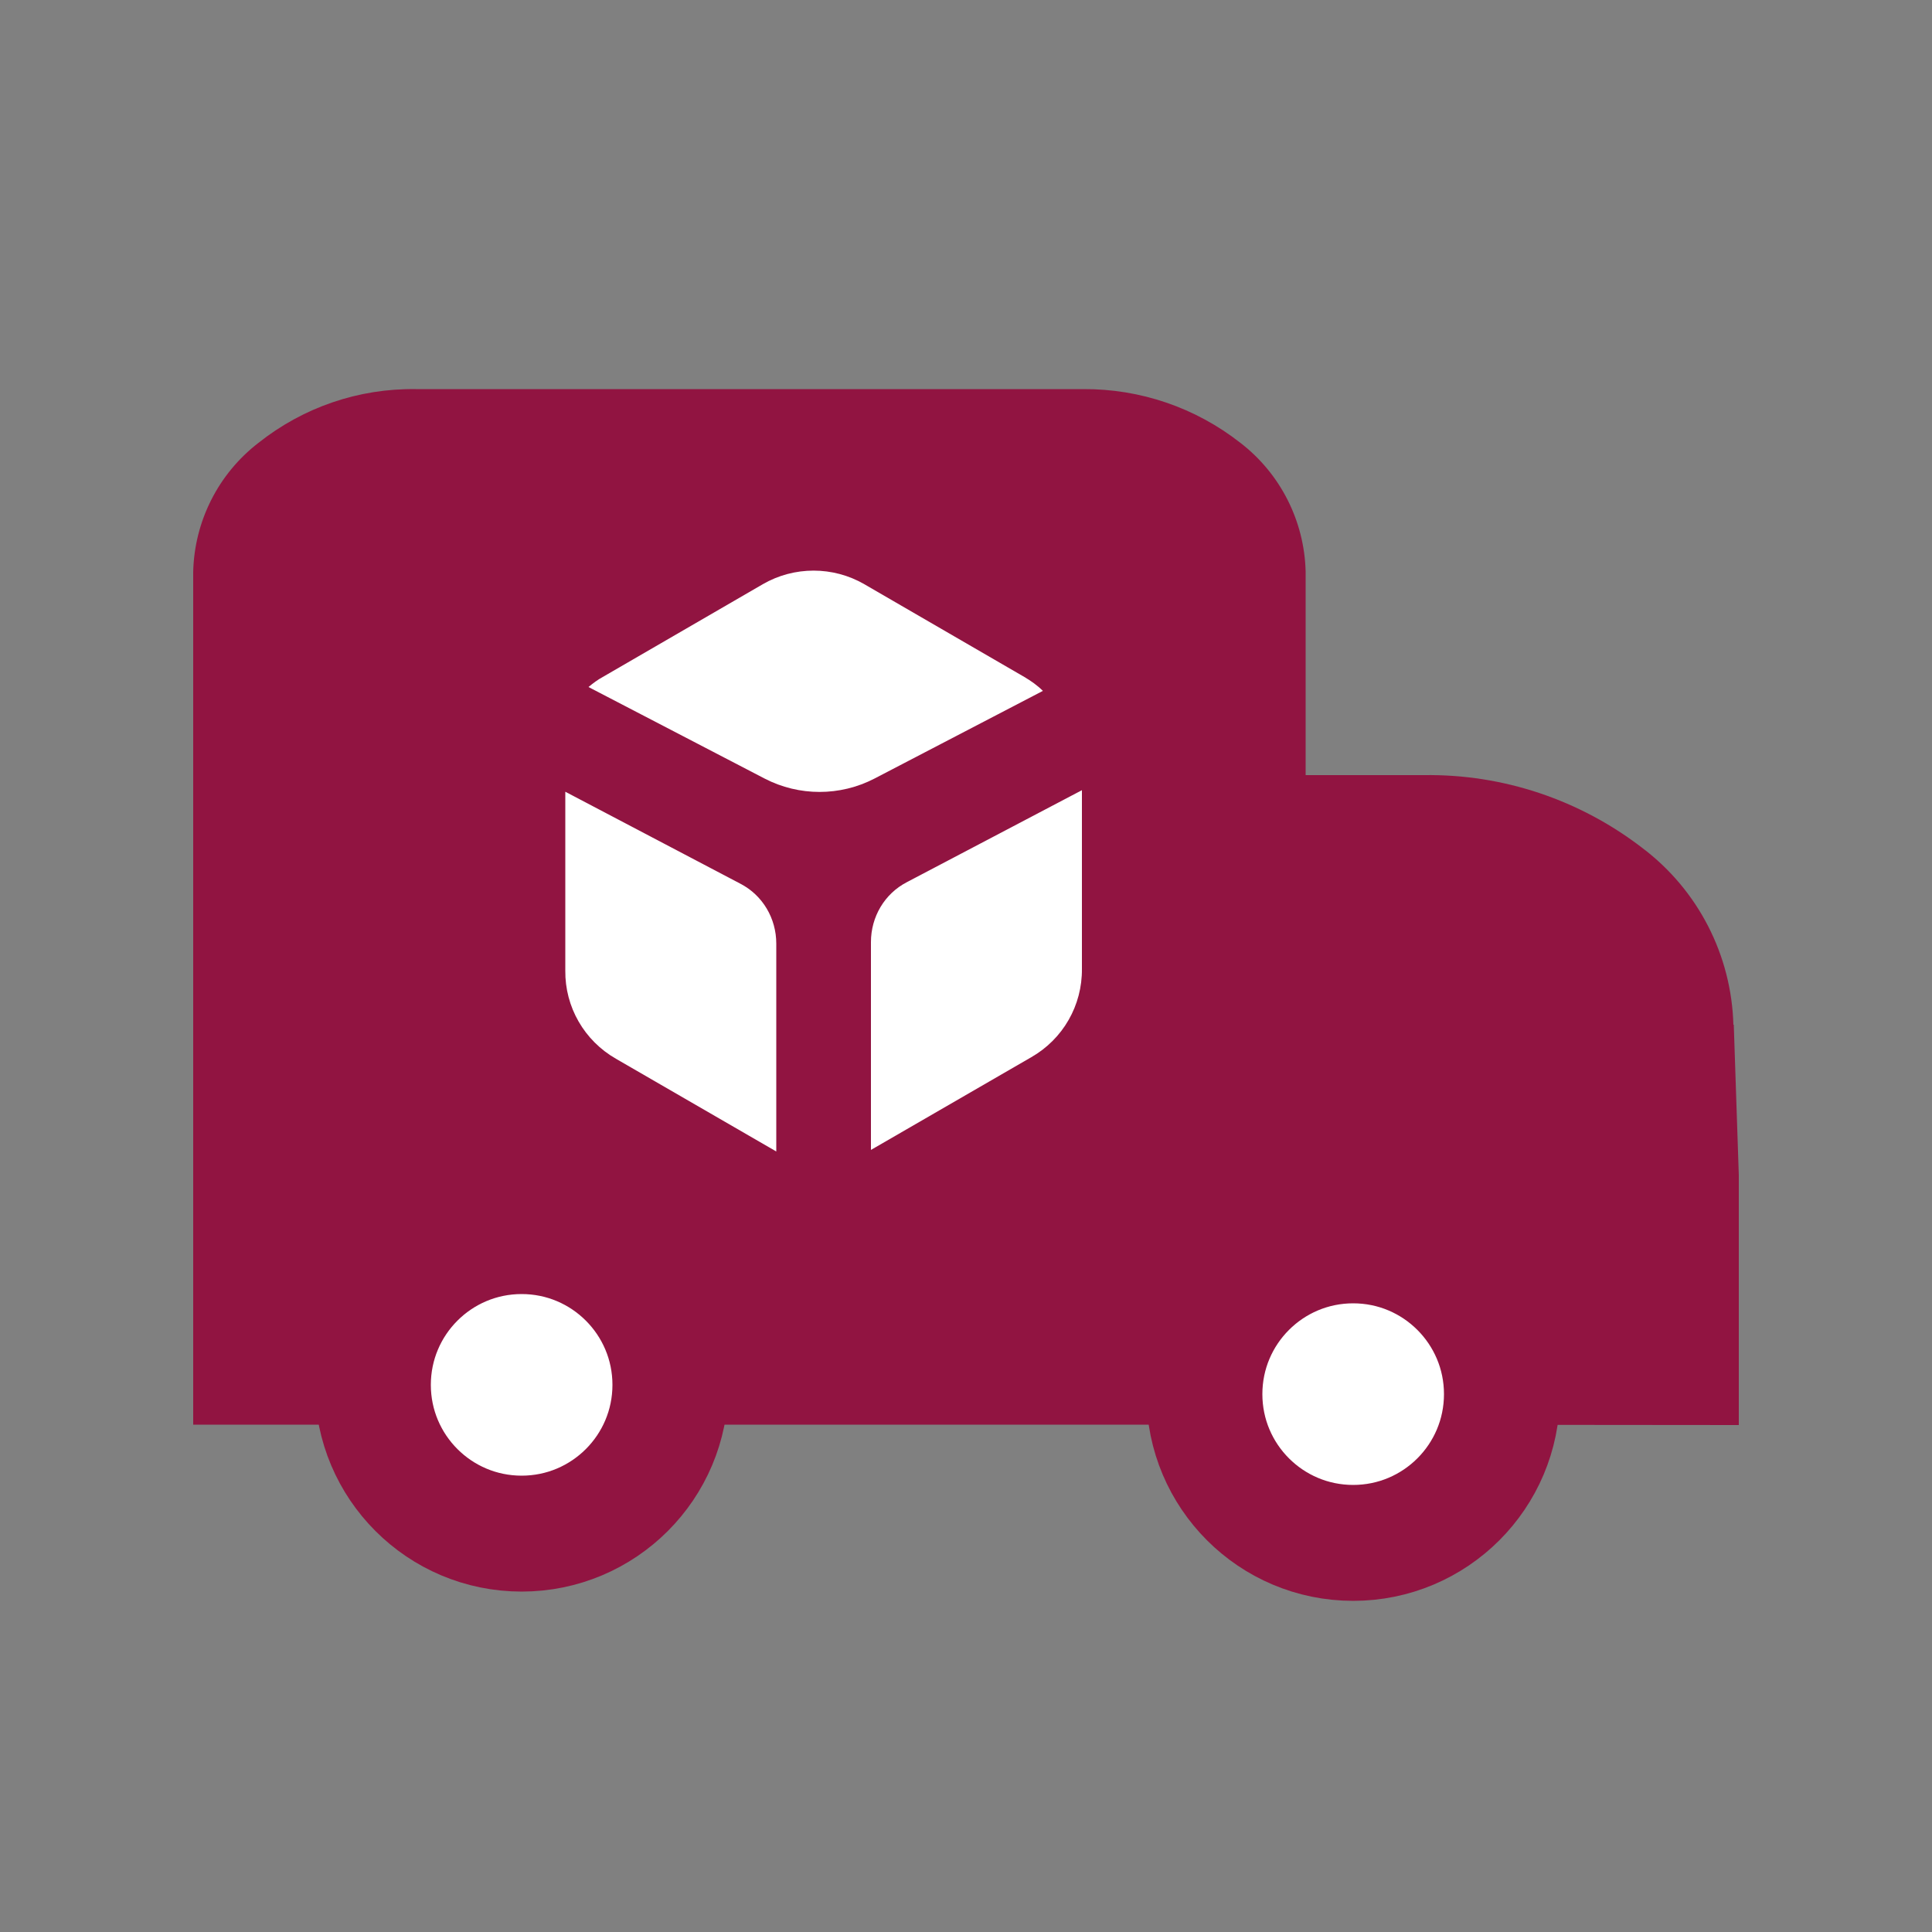
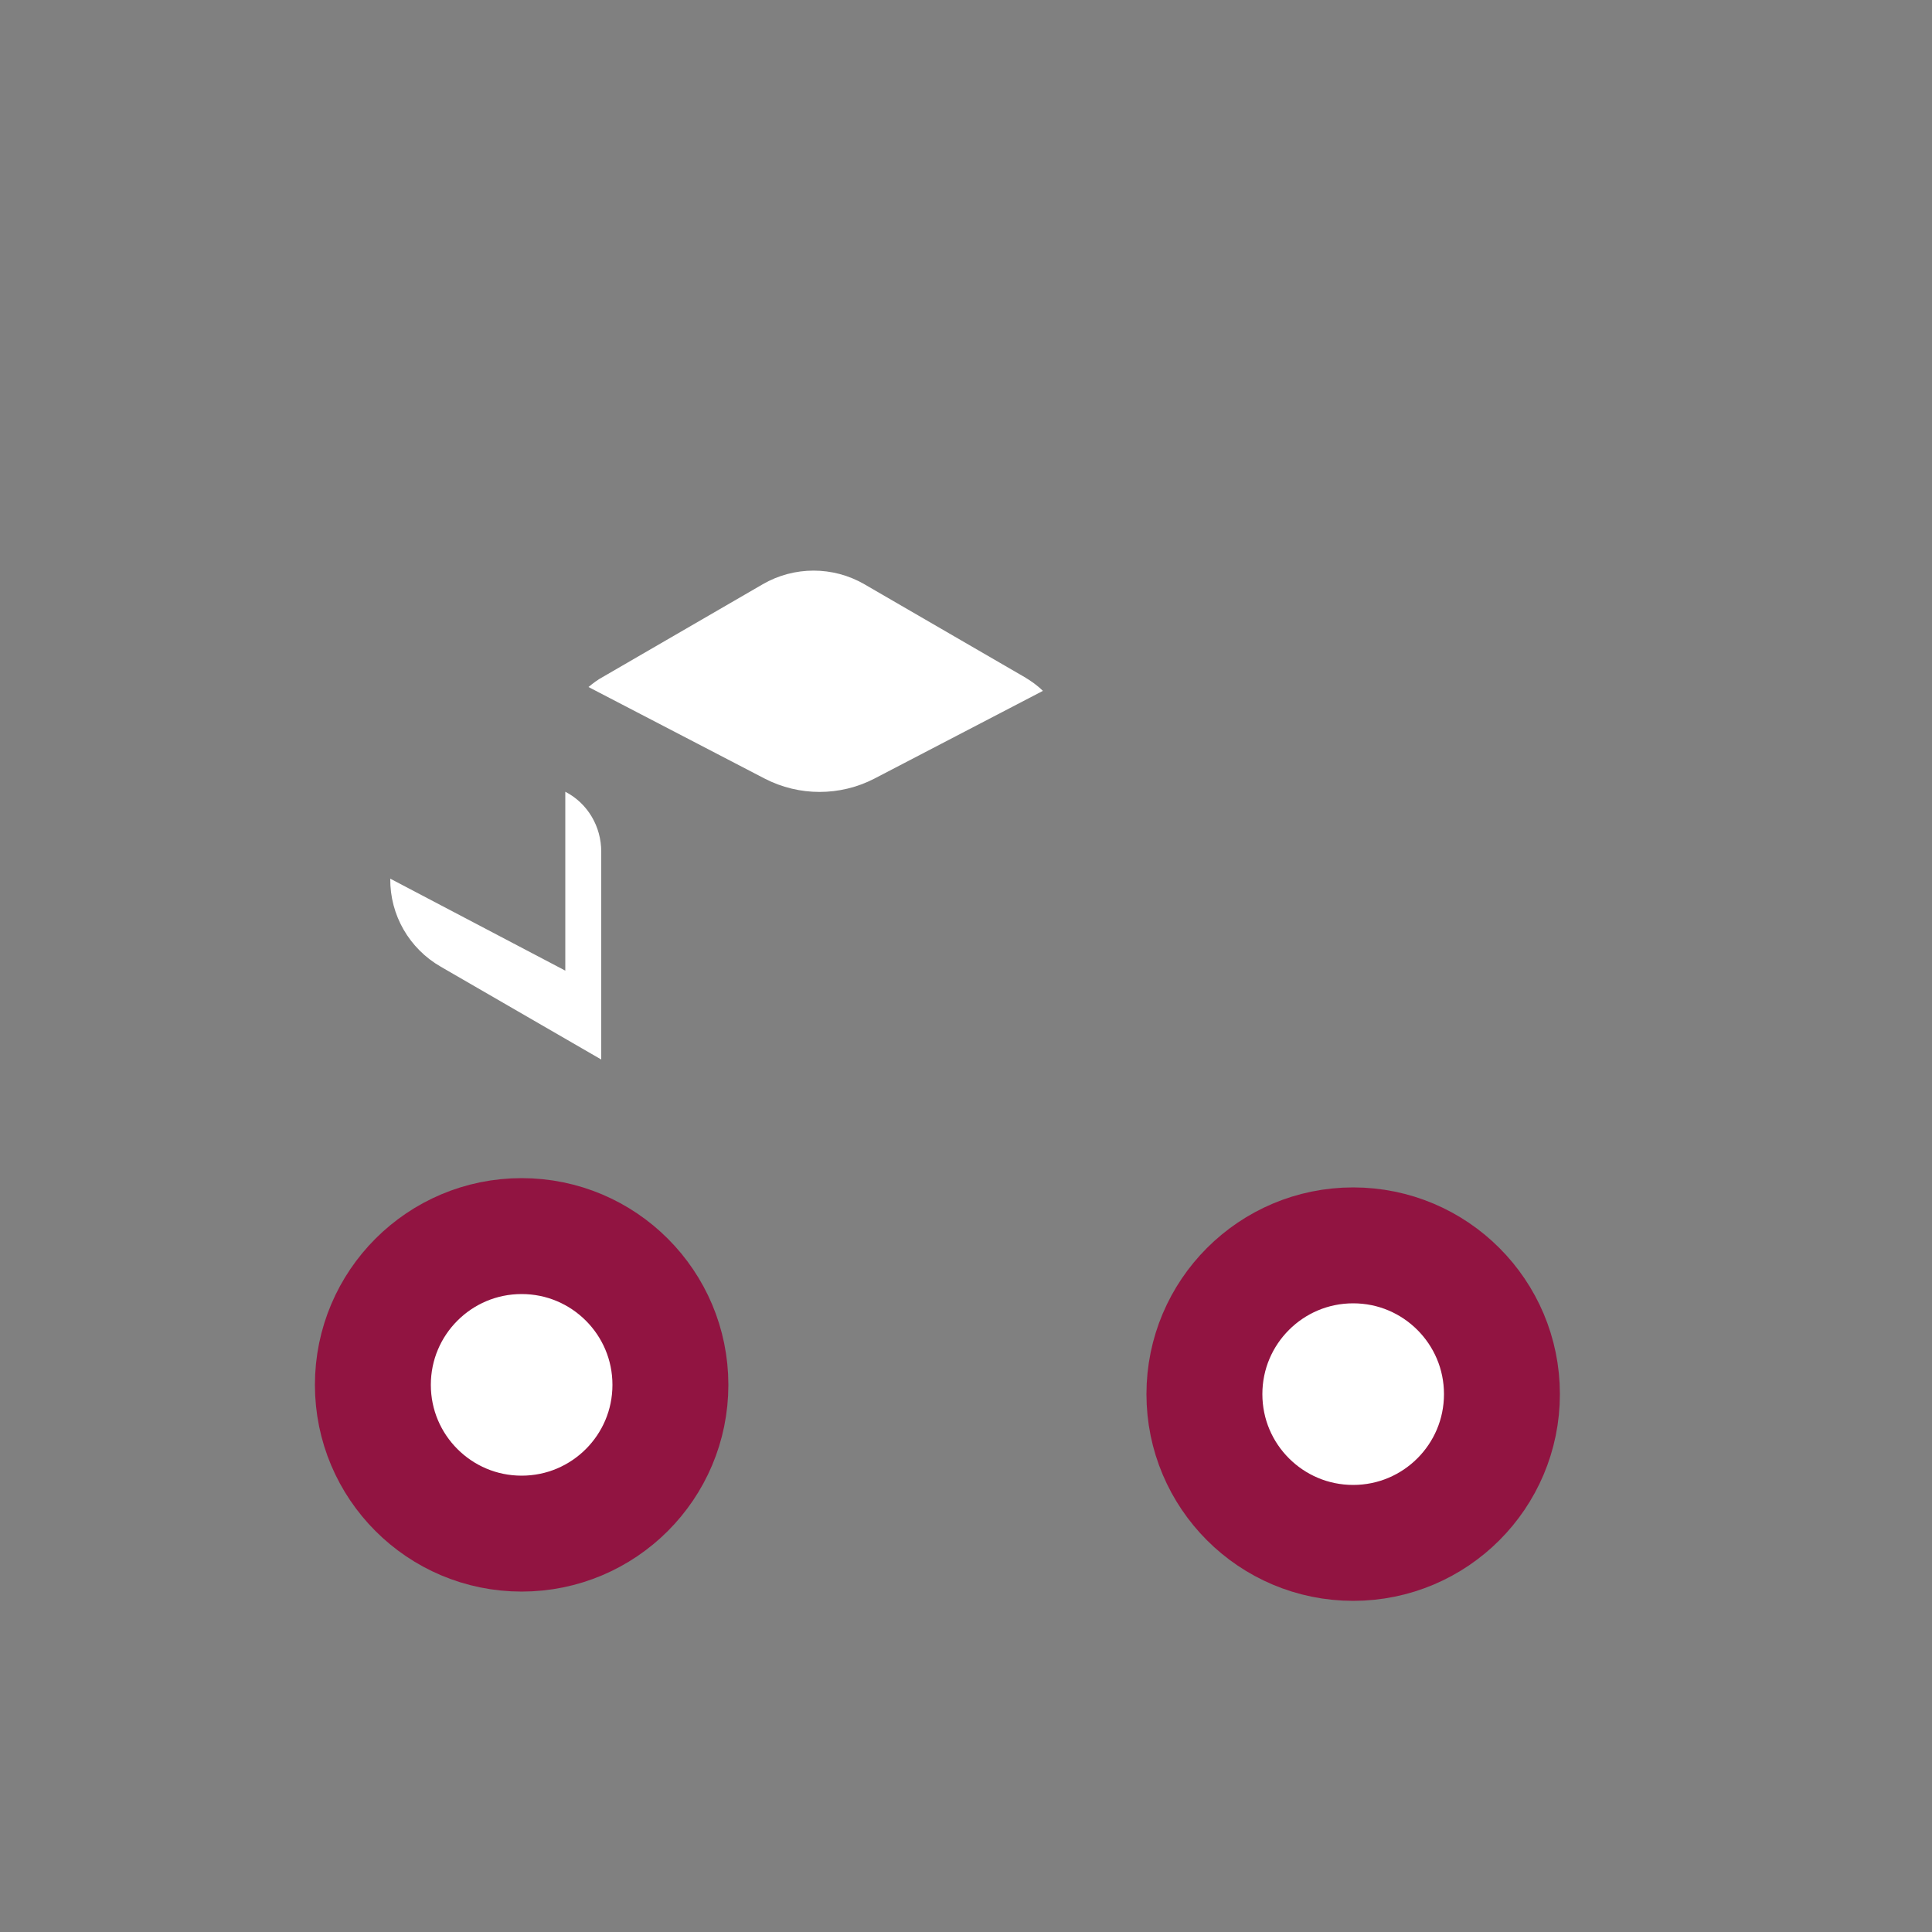
<svg xmlns="http://www.w3.org/2000/svg" id="Vrstva_1" data-name="Vrstva 1" viewBox="0 0 50 50">
  <rect x="0" y="0" width="50" height="50" fill="#808080" stroke="none" />
  <defs>
    <style>
      .cls-1, .cls-2 {
        stroke-width: 0px;
      }

      .cls-1, .cls-3 {
        fill: #fff;
      }

      .cls-2 {
        fill: #911441;
      }

      .cls-3 {
        stroke: #911441;
        stroke-width: 3px;
      }
    </style>
  </defs>
  <g id="Ico_Doruceni-kuryrem-vinisto-cz" data-name="Ico Doruceni-kuryrem-vinisto-cz">
-     <path id="Path_1937" data-name="Path 1937" class="cls-2" d="m44.86,26.52c-.05-1.8-.91-3.48-2.35-4.57-1.62-1.25-3.61-1.92-5.66-1.89h-3.06v-5.26c-.03-1.31-.65-2.54-1.69-3.34-1.16-.91-2.59-1.4-4.07-1.39H10.76c-1.48-.02-2.91.47-4.07,1.39-1.04.8-1.66,2.03-1.69,3.34v22.07h28.79s11.21.01,11.21.01v-6.47l-.13-3.89h-.01Z" />
    <circle id="Ellipse_115" data-name="Ellipse 115" class="cls-3" cx="13.5" cy="35.84" r="3.85" />
    <circle id="Ellipse_116" data-name="Ellipse 116" class="cls-3" cx="35.02" cy="36.08" r="3.85" />
    <path id="Path_1938" data-name="Path 1938" class="cls-1" d="m19.79,20.15c.89.46,1.95.46,2.84,0l4.36-2.27c-.14-.14-.31-.26-.48-.36l-4.14-2.4c-.81-.47-1.82-.47-2.63,0l-4.14,2.4c-.13.07-.25.16-.37.26l4.56,2.37Z" />
-     <path id="Path_1939" data-name="Path 1939" class="cls-1" d="m28,25.08v-4.63l-4.53,2.38c-.58.3-.93.9-.93,1.55v5.38l4.15-2.4c.82-.47,1.32-1.34,1.31-2.29h0Z" />
-     <path id="Path_1940" data-name="Path 1940" class="cls-1" d="m14.63,25.12v-4.63l4.53,2.38c.58.3.93.9.93,1.55v5.38l-4.15-2.4c-.82-.47-1.32-1.34-1.31-2.28h0Z" />
+     <path id="Path_1940" data-name="Path 1940" class="cls-1" d="m14.63,25.12v-4.63c.58.3.93.9.93,1.55v5.38l-4.15-2.4c-.82-.47-1.32-1.34-1.31-2.28h0Z" />
  </g>
</svg>